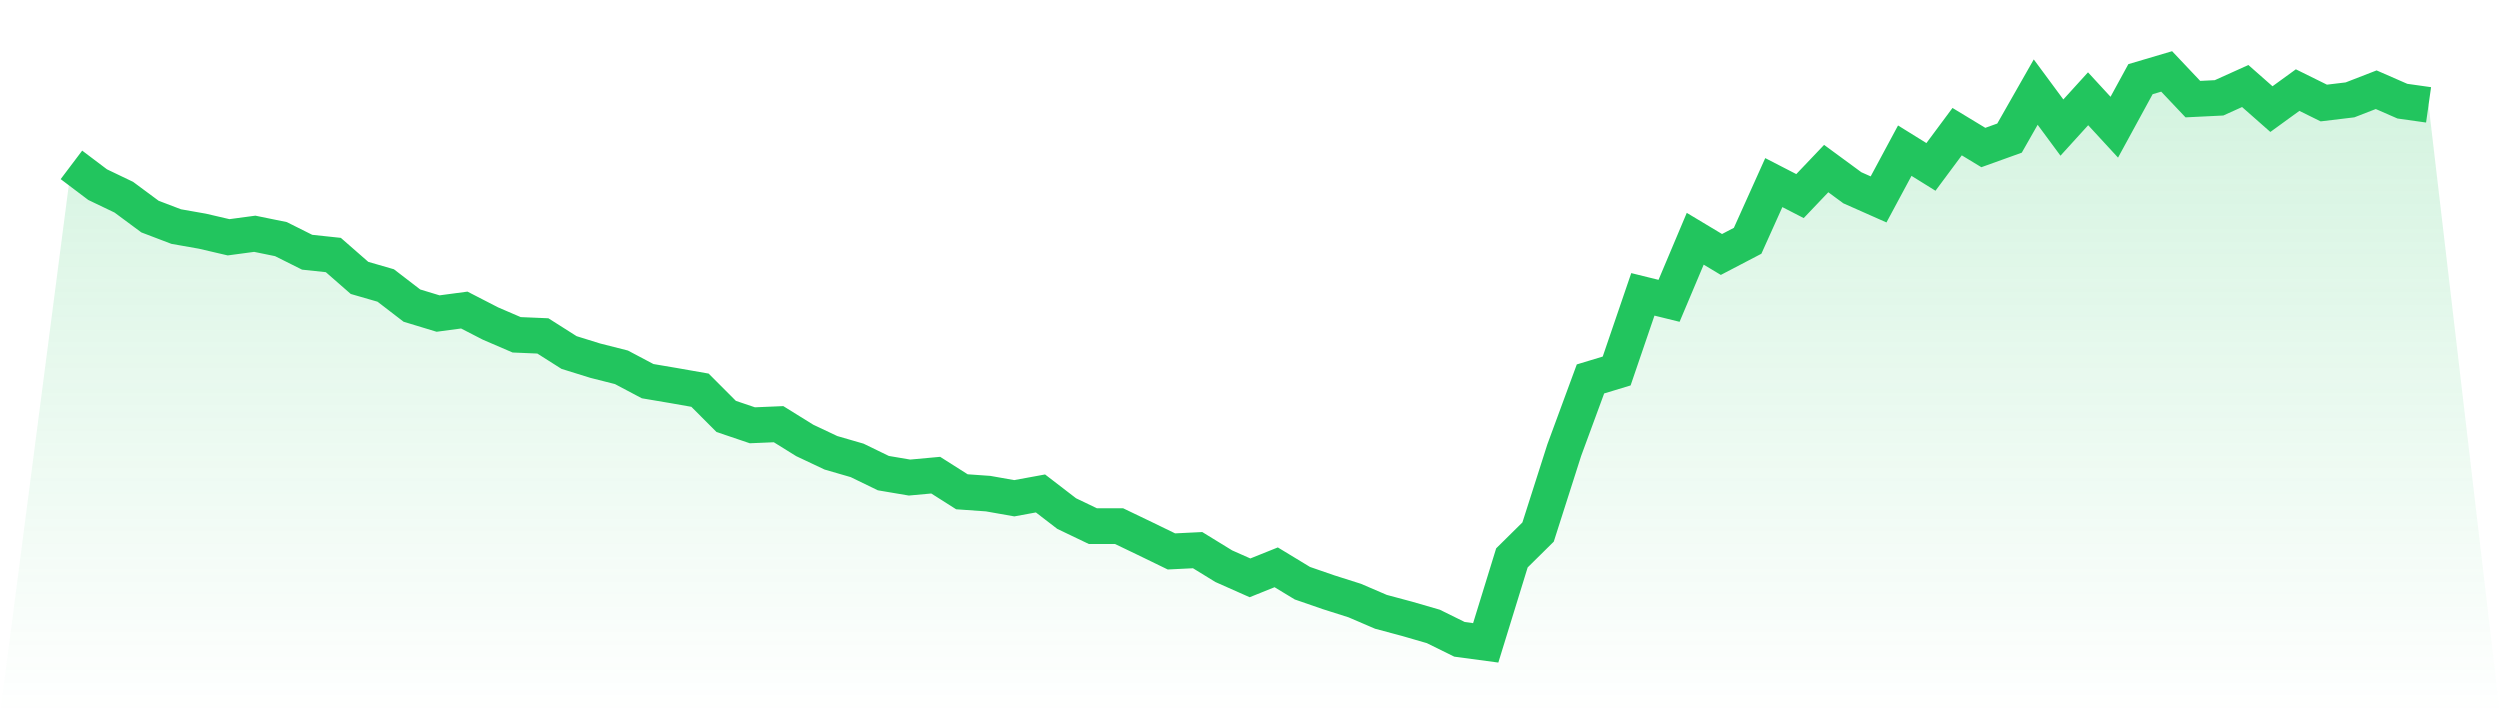
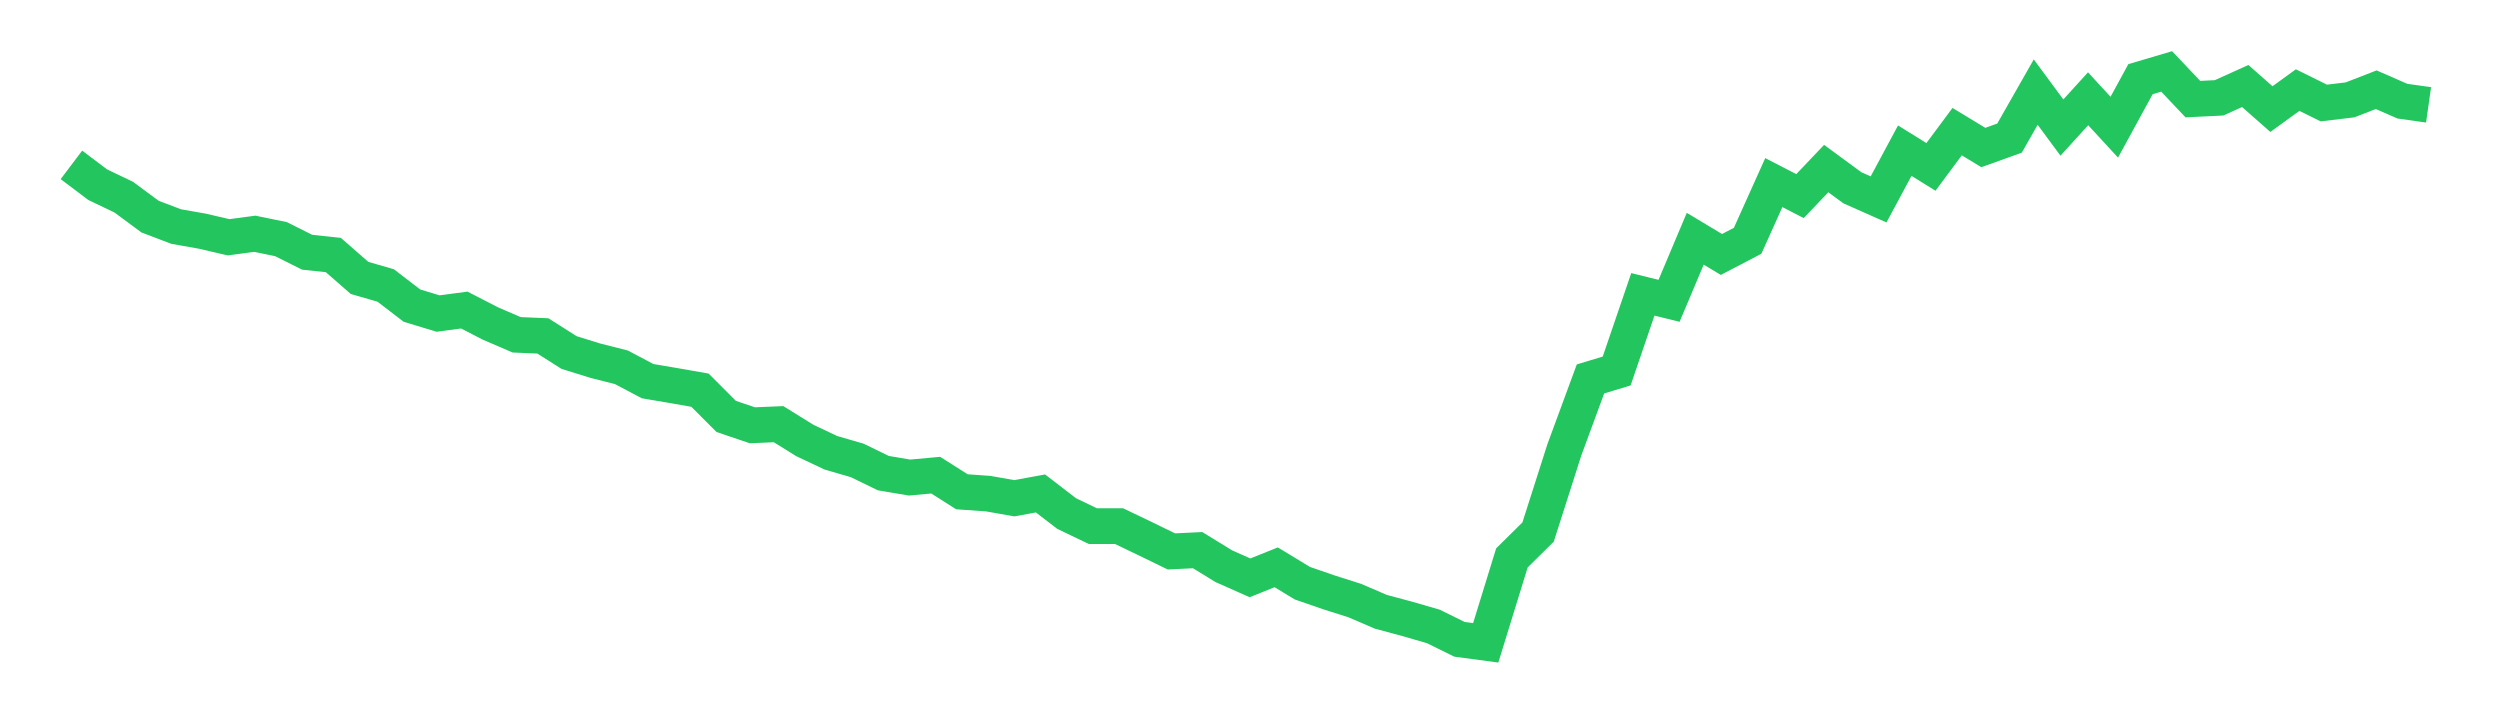
<svg xmlns="http://www.w3.org/2000/svg" viewBox="0 0 140 40">
  <defs>
    <linearGradient id="gradient" x1="0" x2="0" y1="0" y2="1">
      <stop offset="0%" stop-color="#22c55e" stop-opacity="0.2" />
      <stop offset="100%" stop-color="#22c55e" stop-opacity="0" />
    </linearGradient>
  </defs>
-   <path d="M4,9.233 L4,9.233 L5.467,10.34 L6.933,11.043 L8.4,12.129 L9.867,12.688 L11.333,12.946 L12.8,13.288 L14.267,13.091 L15.733,13.391 L17.2,14.125 L18.667,14.281 L20.133,15.563 L21.6,15.987 L23.067,17.114 L24.533,17.559 L26,17.363 L27.467,18.118 L28.933,18.749 L30.4,18.811 L31.867,19.741 L33.333,20.197 L34.8,20.569 L36.267,21.345 L37.733,21.593 L39.2,21.851 L40.667,23.32 L42.133,23.816 L43.6,23.754 L45.067,24.665 L46.533,25.357 L48,25.782 L49.467,26.495 L50.933,26.743 L52.4,26.609 L53.867,27.54 L55.333,27.643 L56.8,27.902 L58.267,27.633 L59.733,28.76 L61.2,29.463 L62.667,29.463 L64.133,30.167 L65.6,30.88 L67.067,30.808 L68.533,31.708 L70,32.359 L71.467,31.77 L72.933,32.659 L74.4,33.166 L75.867,33.632 L77.333,34.262 L78.8,34.655 L80.267,35.08 L81.733,35.803 L83.2,36 L84.667,31.242 L86.133,29.794 L87.6,25.202 L89.067,21.22 L90.533,20.776 L92,16.484 L93.467,16.846 L94.933,13.37 L96.4,14.25 L97.867,13.484 L99.333,10.226 L100.8,10.981 L102.267,9.44 L103.733,10.516 L105.2,11.167 L106.667,8.437 L108.133,9.347 L109.6,7.372 L111.067,8.261 L112.533,7.734 L114,5.158 L115.467,7.144 L116.933,5.531 L118.4,7.123 L119.867,4.434 L121.333,4 L122.8,5.551 L124.267,5.479 L125.733,4.817 L127.2,6.11 L128.667,5.045 L130.133,5.769 L131.6,5.593 L133.067,5.024 L134.533,5.665 L136,5.872 L140,40 L0,40 z" fill="url(#gradient)" />
  <path d="M4,9.233 L4,9.233 L5.467,10.34 L6.933,11.043 L8.4,12.129 L9.867,12.688 L11.333,12.946 L12.8,13.288 L14.267,13.091 L15.733,13.391 L17.2,14.125 L18.667,14.281 L20.133,15.563 L21.6,15.987 L23.067,17.114 L24.533,17.559 L26,17.363 L27.467,18.118 L28.933,18.749 L30.4,18.811 L31.867,19.741 L33.333,20.197 L34.8,20.569 L36.267,21.345 L37.733,21.593 L39.2,21.851 L40.667,23.32 L42.133,23.816 L43.6,23.754 L45.067,24.665 L46.533,25.357 L48,25.782 L49.467,26.495 L50.933,26.743 L52.4,26.609 L53.867,27.54 L55.333,27.643 L56.8,27.902 L58.267,27.633 L59.733,28.76 L61.2,29.463 L62.667,29.463 L64.133,30.167 L65.6,30.88 L67.067,30.808 L68.533,31.708 L70,32.359 L71.467,31.77 L72.933,32.659 L74.4,33.166 L75.867,33.632 L77.333,34.262 L78.8,34.655 L80.267,35.08 L81.733,35.803 L83.2,36 L84.667,31.242 L86.133,29.794 L87.6,25.202 L89.067,21.22 L90.533,20.776 L92,16.484 L93.467,16.846 L94.933,13.37 L96.4,14.25 L97.867,13.484 L99.333,10.226 L100.8,10.981 L102.267,9.44 L103.733,10.516 L105.2,11.167 L106.667,8.437 L108.133,9.347 L109.6,7.372 L111.067,8.261 L112.533,7.734 L114,5.158 L115.467,7.144 L116.933,5.531 L118.4,7.123 L119.867,4.434 L121.333,4 L122.8,5.551 L124.267,5.479 L125.733,4.817 L127.2,6.11 L128.667,5.045 L130.133,5.769 L131.6,5.593 L133.067,5.024 L134.533,5.665 L136,5.872" fill="none" stroke="#22c55e" stroke-width="2" />
</svg>